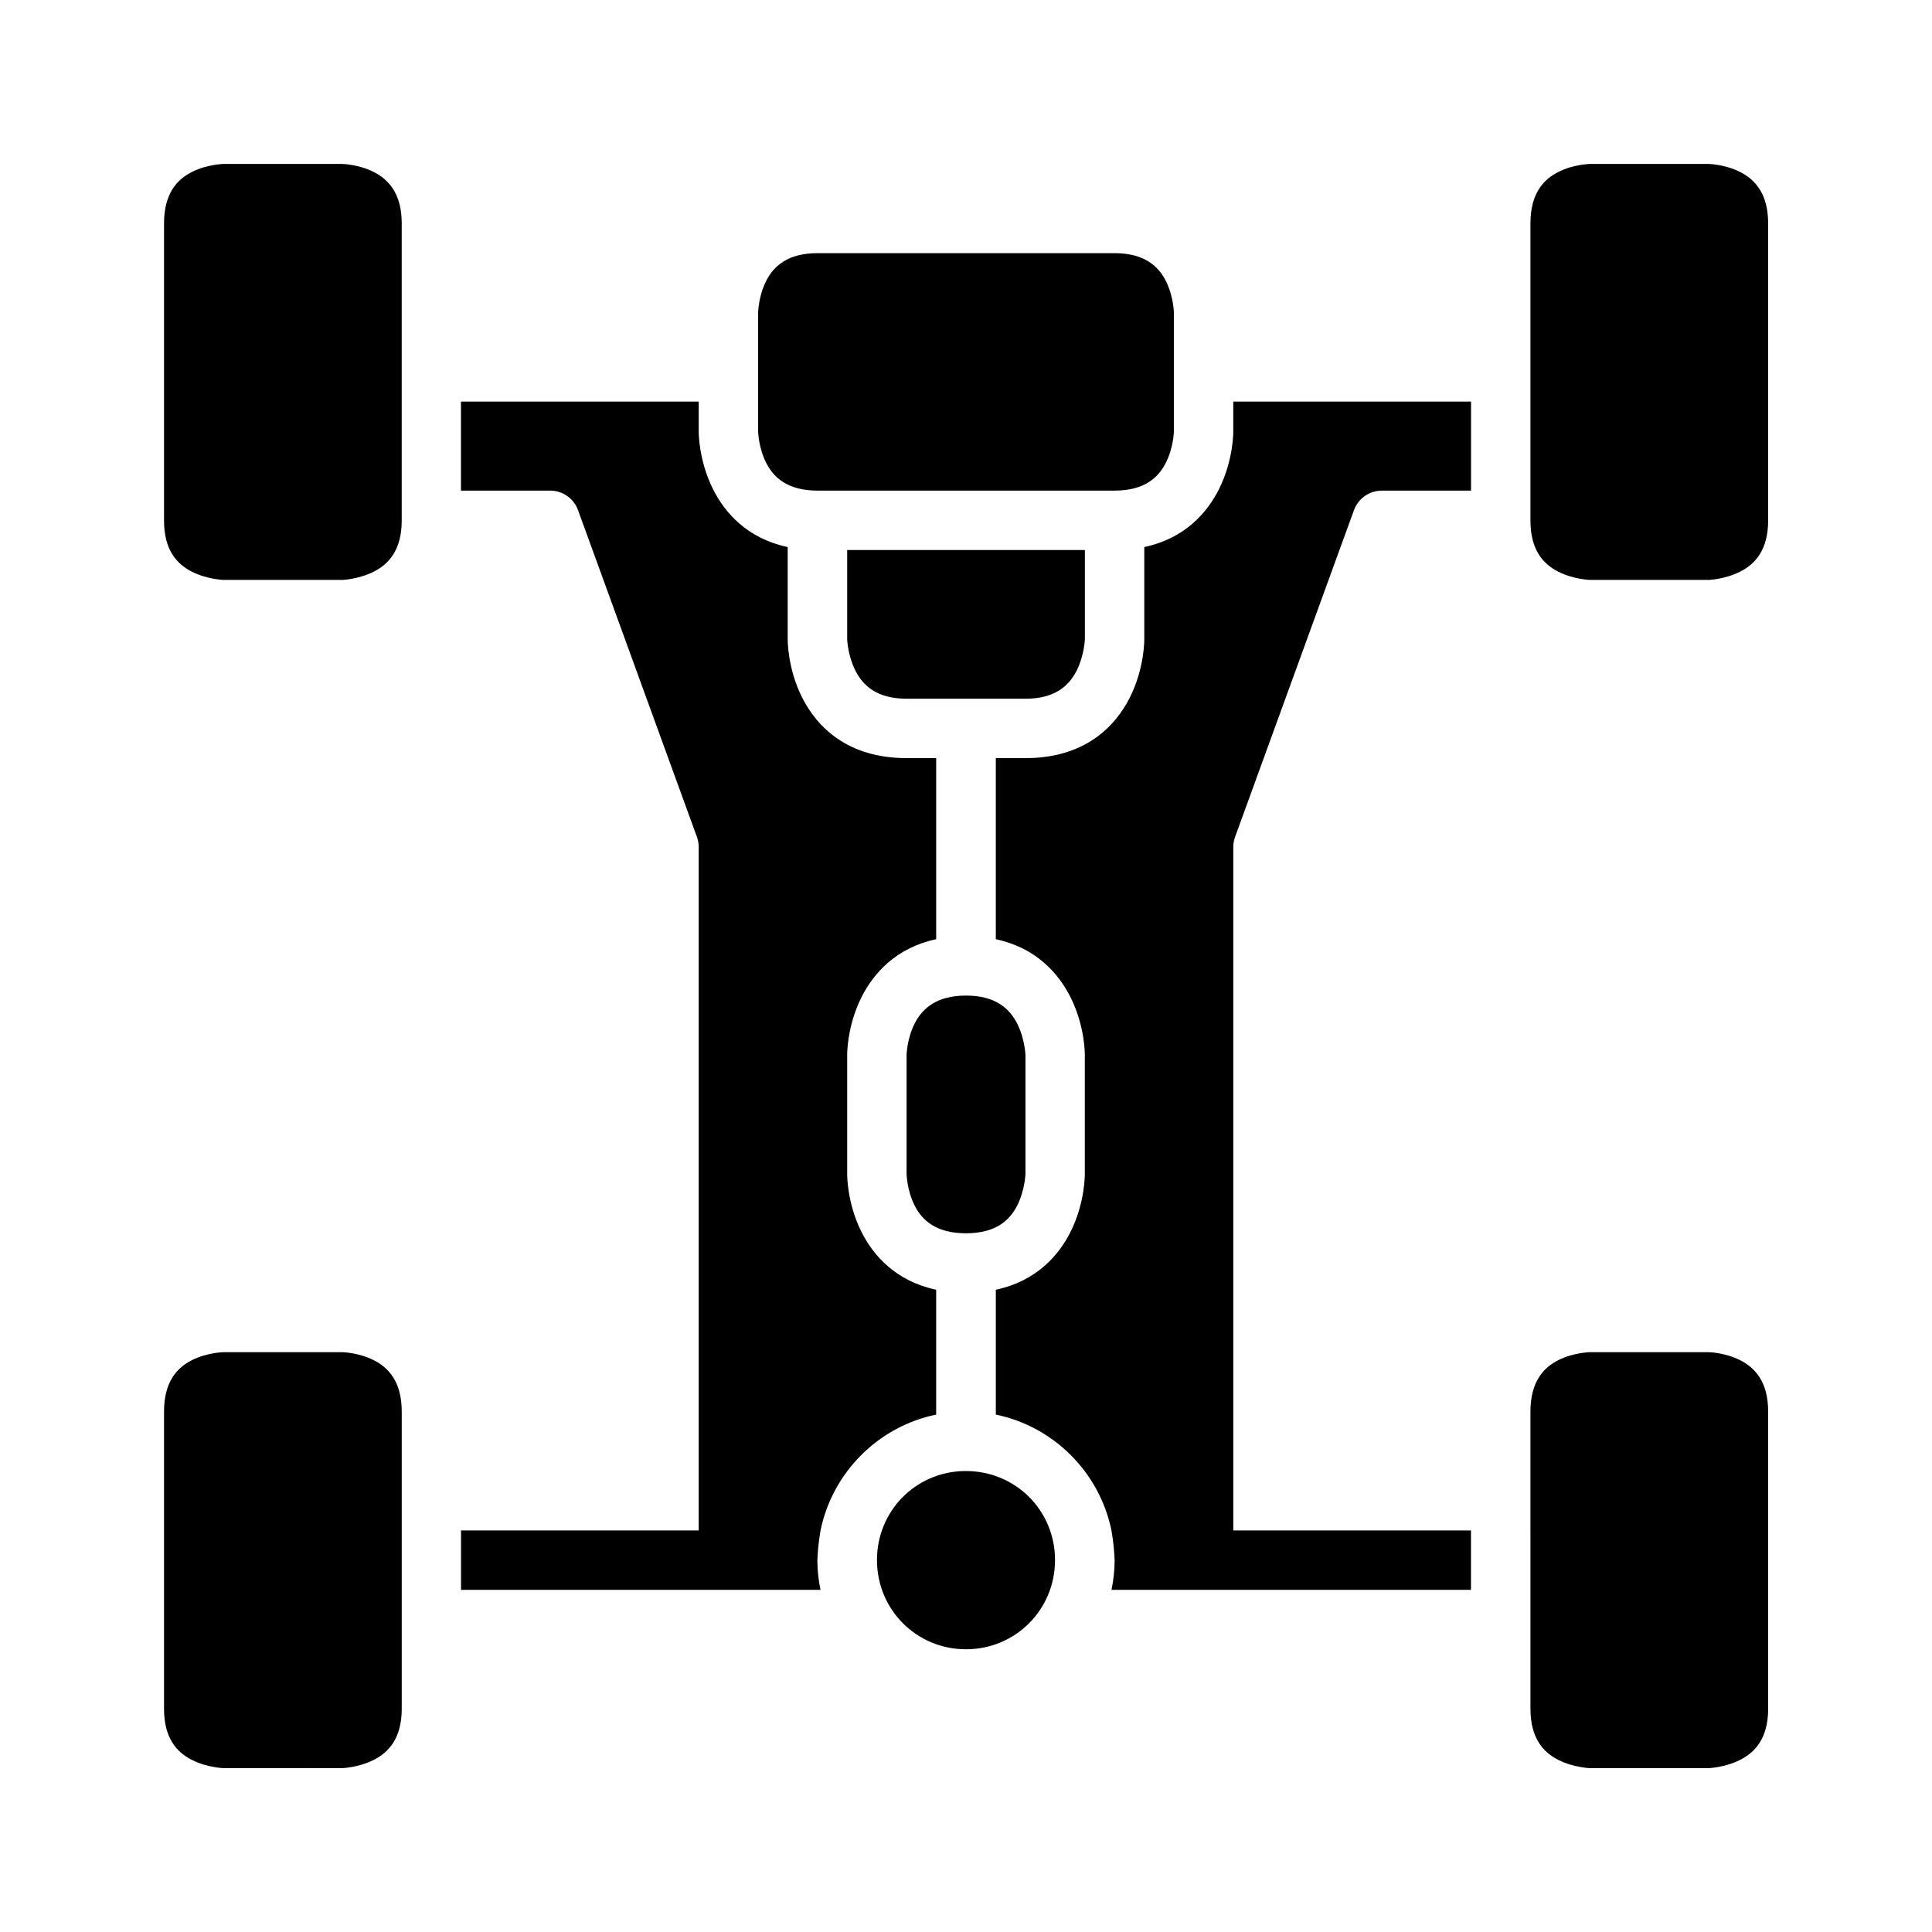
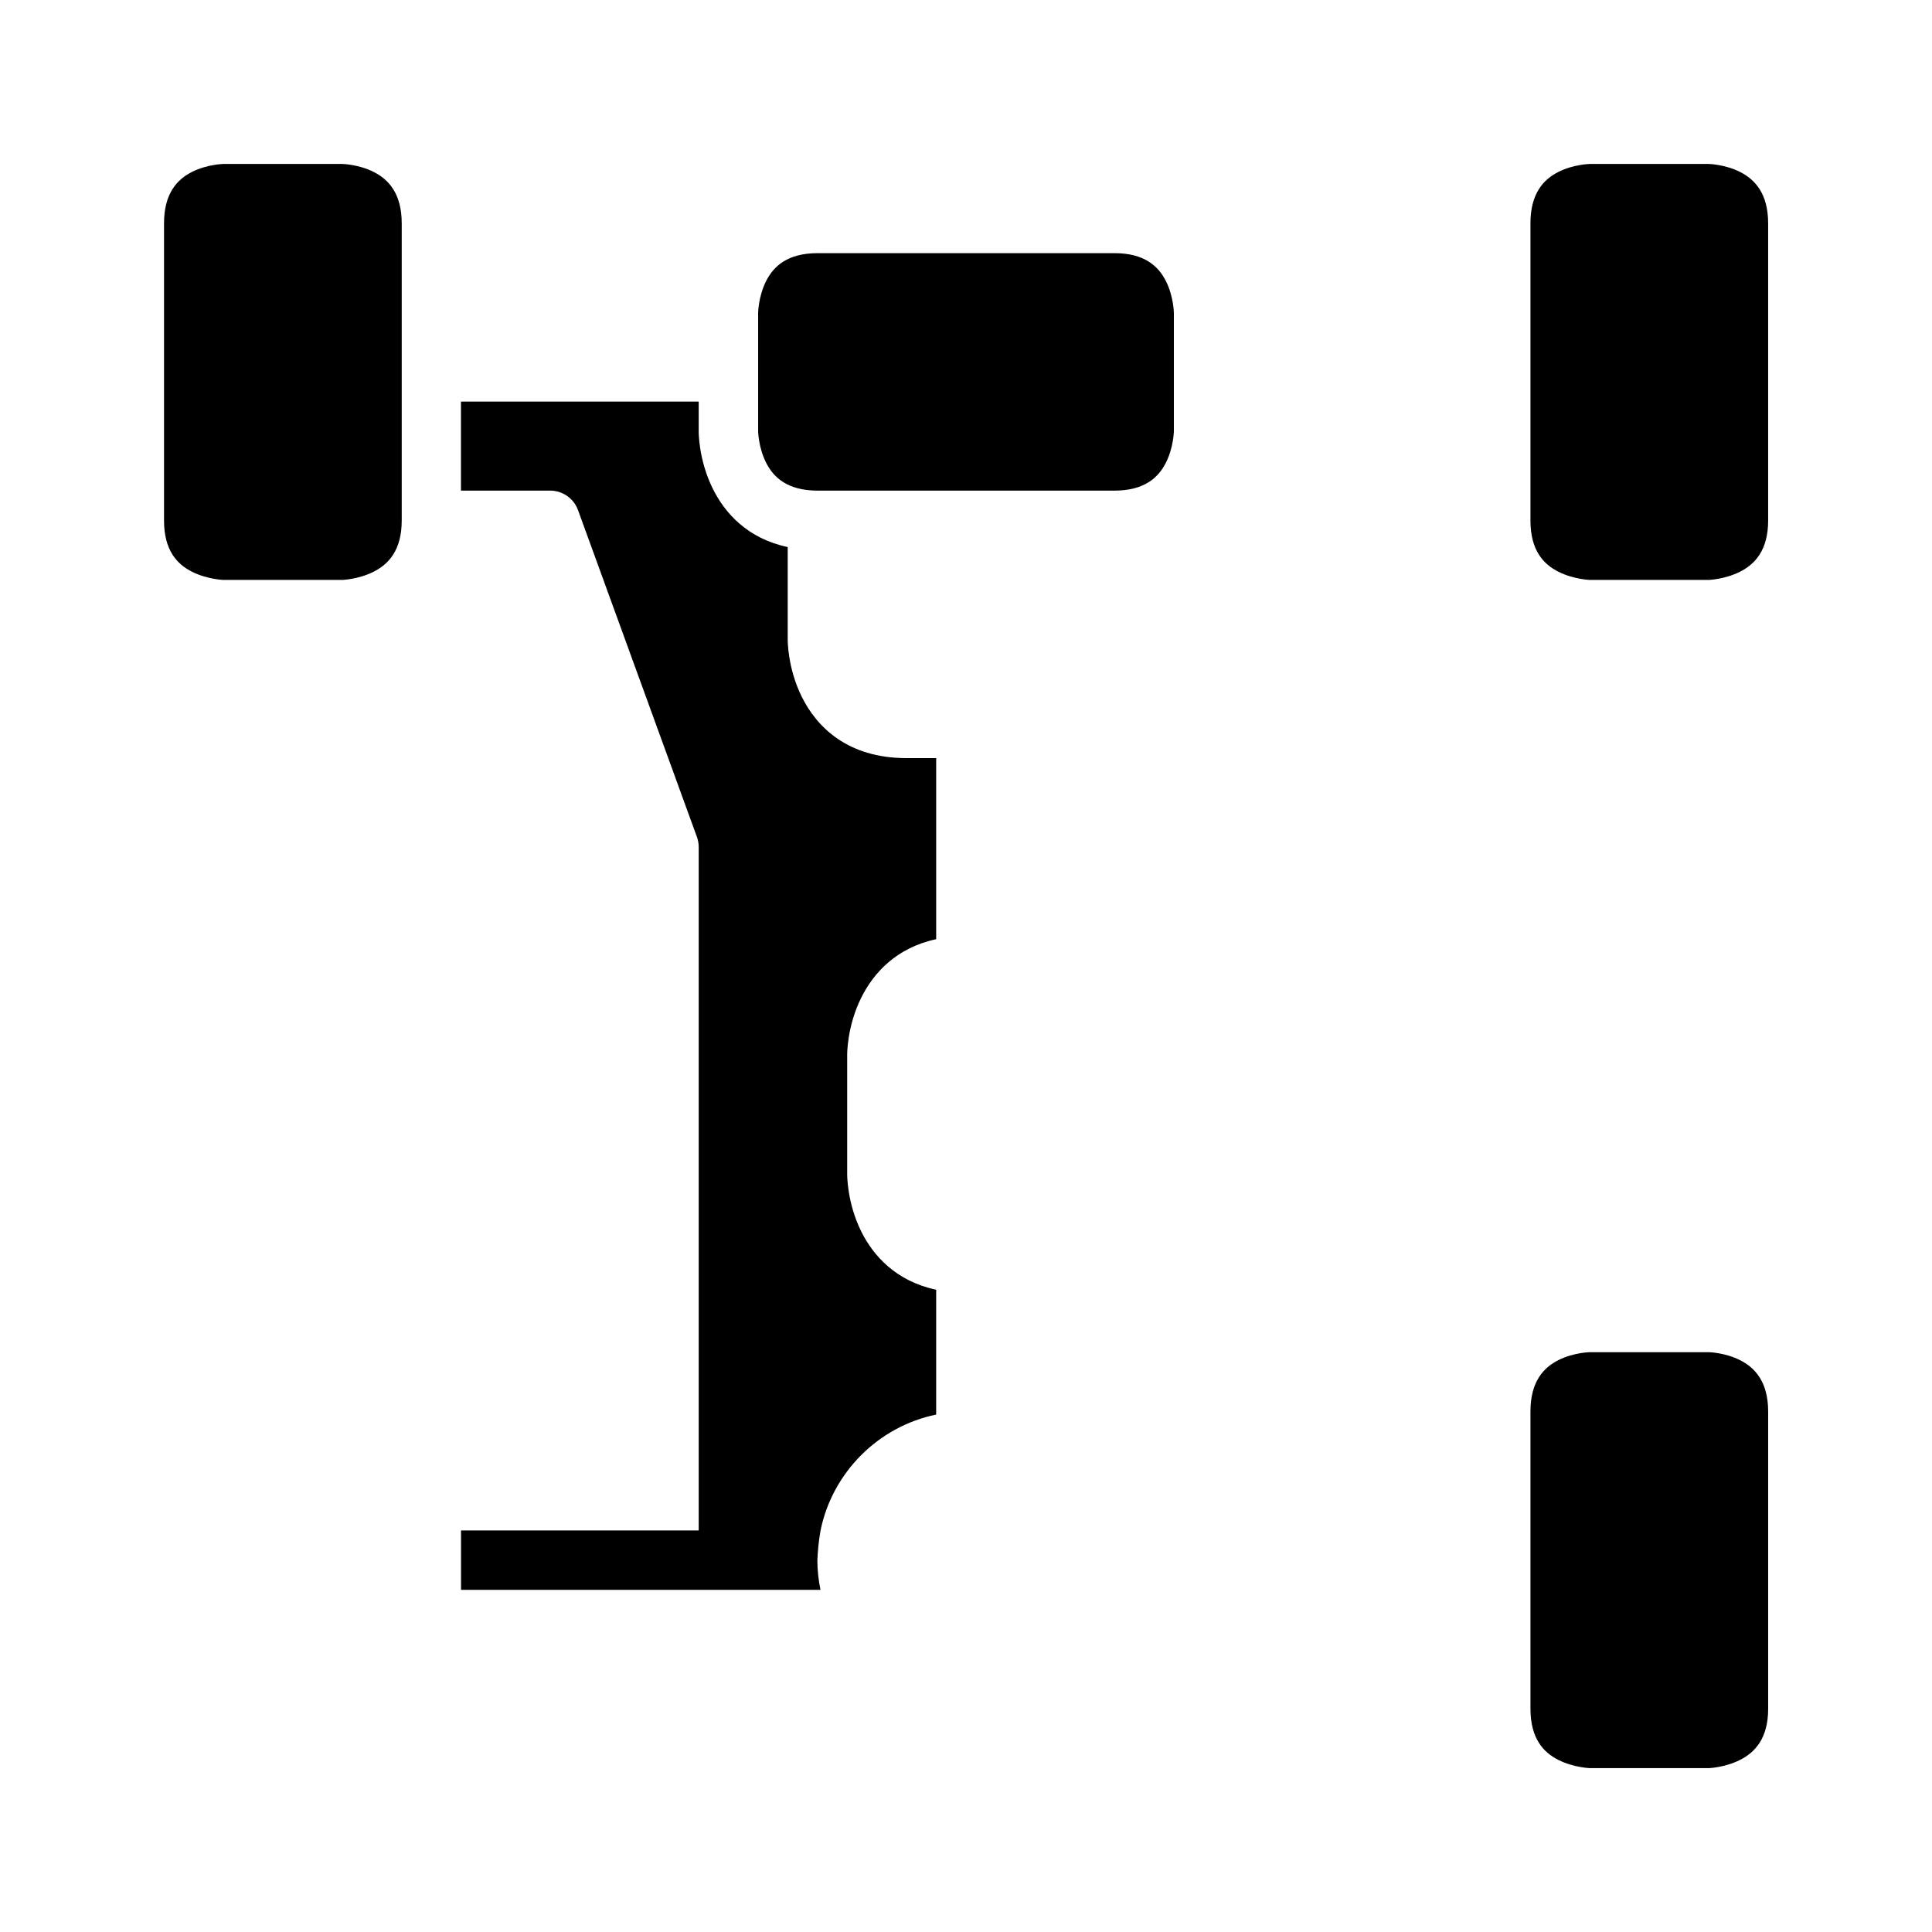
<svg xmlns="http://www.w3.org/2000/svg" fill="#000000" width="800px" height="800px" version="1.1" viewBox="144 144 512 512">
  <g>
-     <path d="m399.38 533.84c0.203-0.004 0.41 0 0.613 0 13.137 0 23.602 10.449 23.602 23.586s-10.465 23.648-23.602 23.648c-13.137 0-23.586-10.512-23.586-23.648 0-12.93 10.125-23.266 22.969-23.586z" />
    <path d="m565.33 502.34h31.504s4.215 0.078 8.242 2.09c4.027 2.012 7.504 5.777 7.504 13.652v78.75c0 7.848-3.477 11.578-7.504 13.59-4.027 2.012-8.242 2.152-8.242 2.152h-31.504s-4.277-0.141-8.301-2.152c-4.027-2.012-7.441-5.742-7.441-13.59l-0.004-78.75c0-7.875 3.414-11.641 7.441-13.652 4.027-2.012 8.305-2.09 8.305-2.09z" />
-     <path d="m203.23 502.34h31.488s4.231 0.078 8.258 2.09c4.027 2.012 7.488 5.777 7.488 13.652v78.75c0 7.848-3.461 11.578-7.488 13.59-4.027 2.012-8.258 2.152-8.258 2.152l-31.488 0.004s-4.293-0.141-8.316-2.152c-4.031-2.016-7.445-5.742-7.445-13.594v-78.75c0-7.875 3.414-11.641 7.441-13.652s8.32-2.09 8.32-2.09z" />
-     <path d="m400 407.84c7.867 0 11.594 3.477 13.605 7.504s2.152 8.258 2.152 8.258v31.488s-0.141 4.293-2.152 8.316c-2.012 4.027-5.738 7.426-13.605 7.426-7.875 0-11.641-3.398-13.652-7.426-2.016-4.027-2.094-8.32-2.094-8.32v-31.488s0.078-4.231 2.09-8.258c2.016-4.023 5.777-7.5 13.656-7.5z" />
-     <path d="m368.51 289.76h62.992v23.664s-0.141 4.215-2.152 8.242c-2.012 4.027-5.727 7.504-13.59 7.504l-31.508-0.004c-7.871 0-11.578-3.477-13.59-7.504-2.016-4.023-2.152-8.238-2.152-8.238z" />
    <path d="m266.16 250.43v23.586h23.602c3.336-0.012 6.32 2.082 7.441 5.227l31.504 86.594c0.305 0.859 0.461 1.762 0.457 2.676v181.07h-62.988v15.742l95.262 0.004c-0.527-2.555-0.828-5.188-0.828-7.891 0.117-2.133 0.242-4.422 0.844-7.856 3.137-15.363 15.289-27.543 30.641-30.703l0.004-33.086c-10.664-2.262-16.645-9.008-19.82-15.363-3.891-7.781-3.766-15.344-3.766-15.344v-31.488s-0.125-7.5 3.766-15.281c3.18-6.356 9.156-13.145 19.82-15.422v-47.984h-7.844c-15.742 0-23.832-8.363-27.723-16.145s-3.781-15.344-3.781-15.344v-24.445c-10.668-2.262-16.625-9.004-19.801-15.359-3.891-7.781-3.785-15.285-3.785-15.285v-7.902z" />
    <path d="m360.67 211.09h78.676c7.887 0 11.641 3.414 13.652 7.441 2.012 4.027 2.09 8.301 2.09 8.301v31.504s-0.078 4.215-2.09 8.242c-2.012 4.027-5.766 7.441-13.652 7.441h-78.676c-7.894 0-11.656-3.414-13.668-7.441-2.012-4.027-2.09-8.242-2.09-8.242v-31.504s0.078-4.277 2.09-8.301c2.012-4.027 5.773-7.441 13.668-7.441z" />
    <path d="m565.33 187.45h31.504s4.215 0.078 8.242 2.09c4.023 2.016 7.5 5.777 7.5 13.656v78.75c0 7.848-3.477 11.578-7.504 13.59-4.027 2.012-8.242 2.152-8.242 2.152h-31.504s-4.277-0.141-8.301-2.152c-4.027-2.012-7.441-5.742-7.441-13.59v-78.75c0-7.875 3.414-11.641 7.441-13.652 4.027-2.016 8.305-2.094 8.305-2.094z" />
    <path d="m203.23 187.45h31.488s4.231 0.078 8.258 2.09c4.023 2.016 7.484 5.777 7.484 13.656v78.75c0 7.848-3.461 11.578-7.488 13.59-4.027 2.012-8.258 2.152-8.258 2.152h-31.484s-4.293-0.141-8.316-2.152c-4.031-2.012-7.445-5.742-7.445-13.59v-78.75c0-7.875 3.414-11.641 7.441-13.652 4.027-2.016 8.32-2.094 8.32-2.094z" />
-     <path d="m533.84 250.43v23.586h-23.602c-3.336-0.012-6.32 2.082-7.441 5.227l-31.504 86.594c-0.309 0.859-0.465 1.762-0.461 2.676v181.07h62.992v15.742l-95.266 0.004c0.527-2.551 0.832-5.184 0.832-7.887-0.117-2.133-0.242-4.422-0.844-7.856-3.141-15.363-15.293-27.547-30.645-30.707v-33.086c10.66-2.262 16.641-9.008 19.816-15.363 3.891-7.781 3.769-15.344 3.769-15.344v-31.488s0.125-7.5-3.766-15.281c-3.18-6.356-9.16-13.145-19.82-15.422v-47.984h7.84c15.742 0 23.832-8.363 27.723-16.145s3.781-15.344 3.781-15.344v-24.445c10.668-2.262 16.625-9.004 19.805-15.359 3.891-7.781 3.781-15.285 3.781-15.285v-7.902z" />
  </g>
</svg>